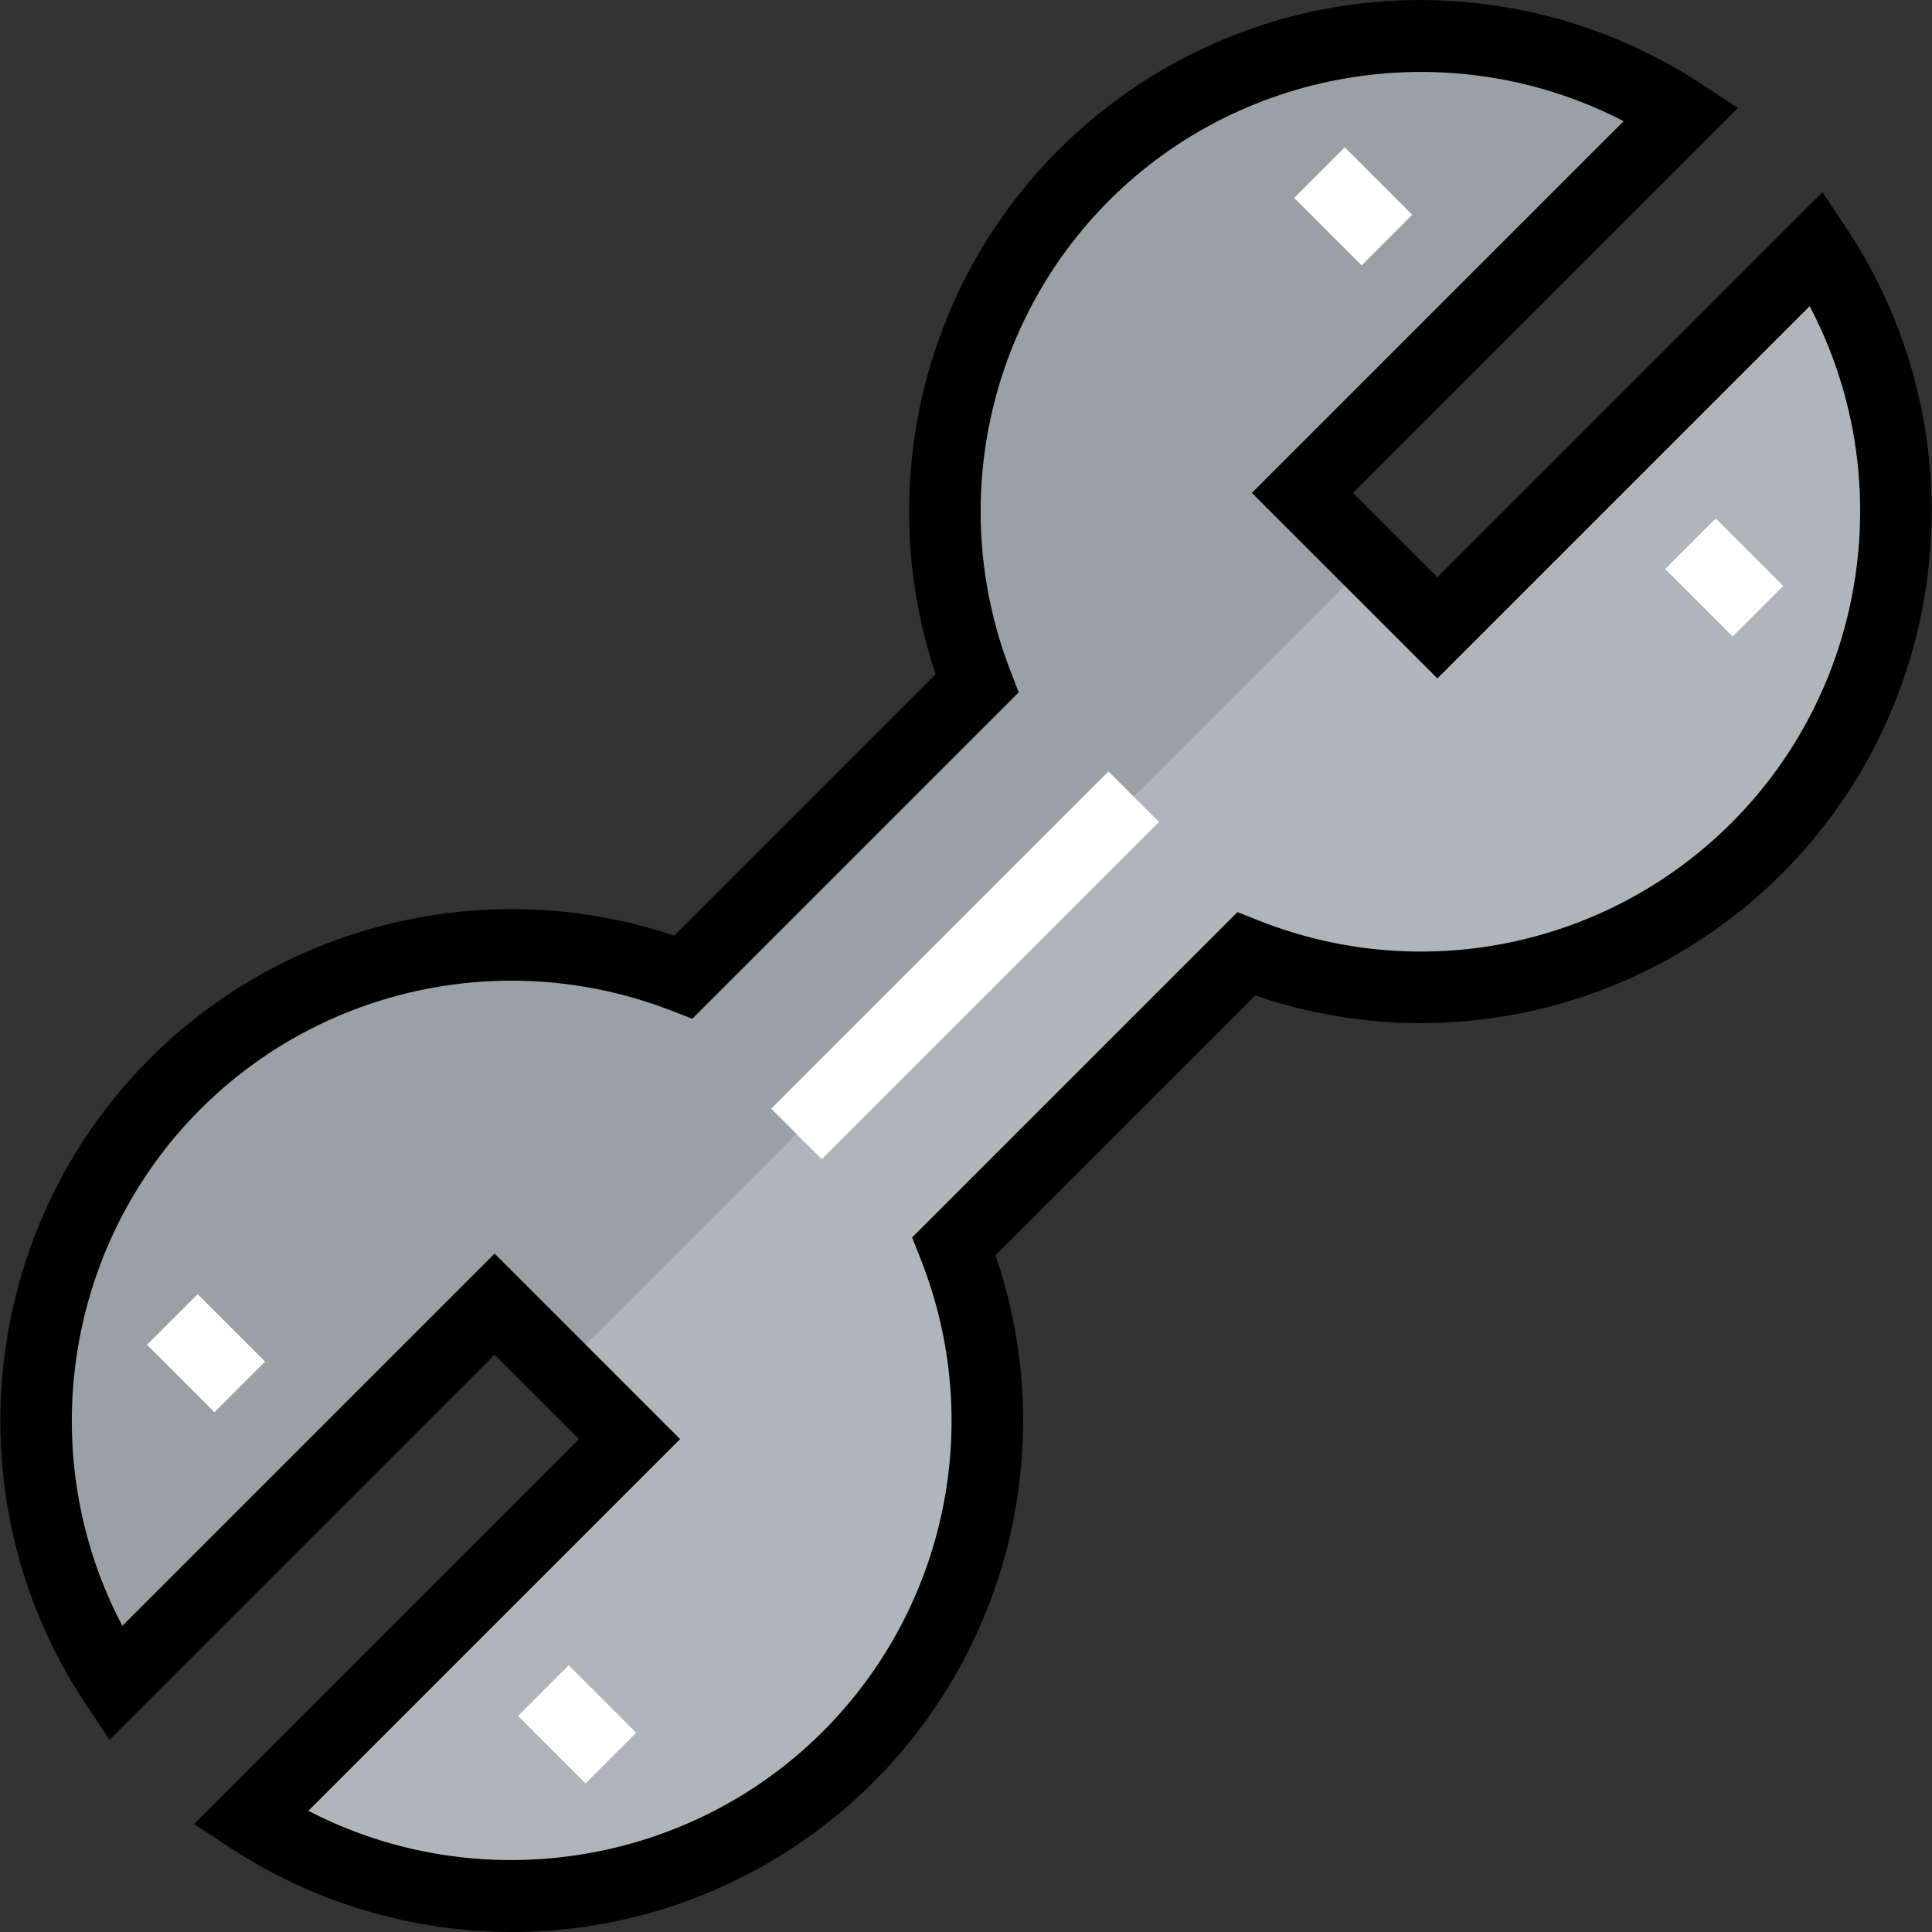
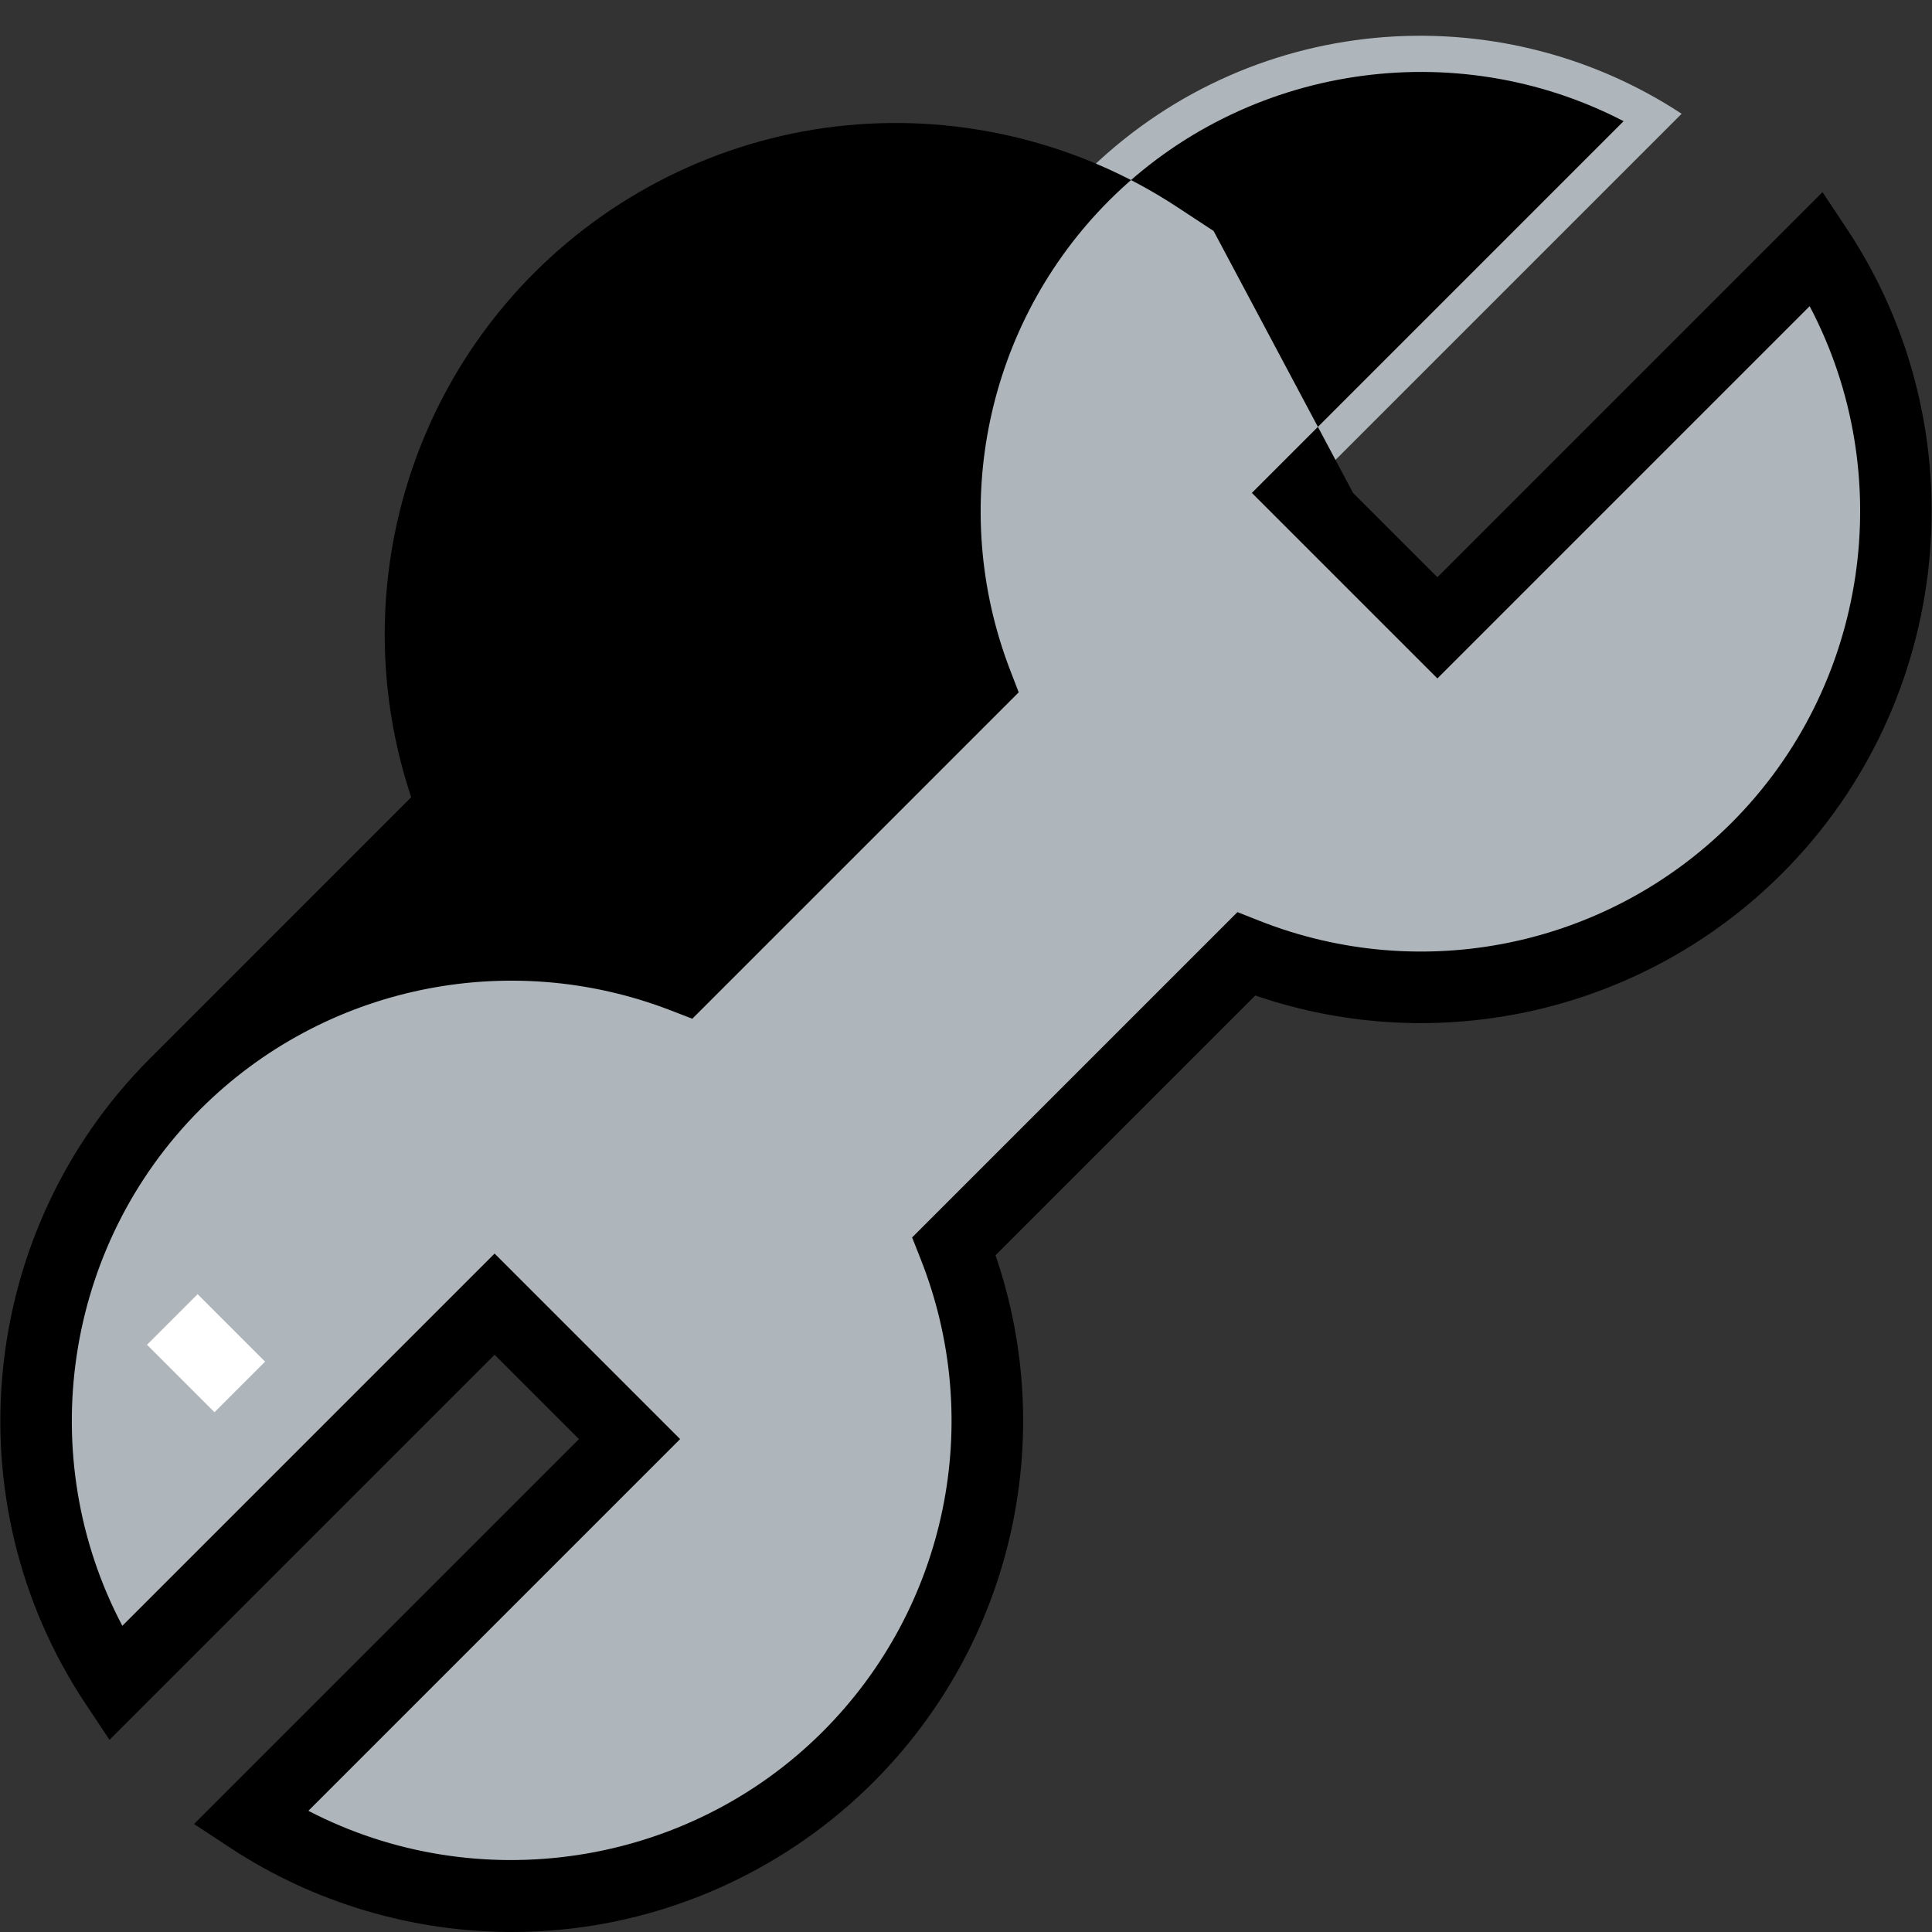
<svg xmlns="http://www.w3.org/2000/svg" version="1.1" id="Layer_1" viewBox="0 0 512.001 512.001" xml:space="preserve">
  <rect x="0" y="0" width="512.001" height="512.001" fill="#333333" stroke="none" />
  <path style="fill:#AFB6BB;" d="M465.582,224.758c-36.562,36.562-90.107,45.947-135.34,28.069l-77.413,77.415  c17.878,45.233,8.492,98.778-28.069,135.34c-43.088,43.088-109.417,48.451-158.403,16.269l100.477-100.477l-35.757-35.757  L30.511,446.182c-32.539-48.987-27.354-115.674,15.912-158.94c36.382-36.382,89.571-45.769,134.714-28.337l77.771-77.771  c-17.432-45.143-8.045-98.332,28.337-134.714C330.334,3.332,396.662-2.031,445.649,30.15L345.172,130.628l35.757,35.757  L481.494,65.819C514.032,114.805,508.848,181.492,465.582,224.758z" />
-   <path style="fill:#9AA1A6;" d="M345.169,130.628L445.646,30.15C396.66-2.03,330.331,3.333,287.243,46.419  c-36.382,36.382-45.769,89.571-28.337,134.714l-77.771,77.771c-45.143-17.432-98.332-8.045-134.714,28.337  C3.153,330.509-2.031,397.196,30.508,446.184l100.566-100.566l17.432,17.432l214.542-214.544L345.169,130.628z" />
-   <path d="M135.724,512.001c-26.405,0-52.474-7.708-74.575-22.226l-9.733-6.394l102.007-102.007l-22.349-22.349L29.02,461.08  l-6.411-9.65c-35.566-53.544-28.371-125.414,17.106-170.891c36.396-36.396,90.33-48.86,138.967-32.591l69.264-69.266  c-16.272-48.636-3.805-102.571,32.591-138.967c22.208-22.209,51.61-36.093,82.785-39.094c30.735-2.958,61.818,4.714,87.529,21.604  l9.733,6.394L358.577,130.627l22.349,22.349L482.981,50.92l6.411,9.65c35.564,53.544,28.371,125.414-17.106,170.891  c-36.698,36.697-90.883,49.07-139.63,32.358l-68.834,68.834c16.713,48.745,4.34,102.931-32.358,139.63  c-22.208,22.209-51.61,36.093-82.785,39.094C144.361,511.796,140.037,512.001,135.724,512.001z M81.727,479.886  c44.561,23.153,100.214,15.102,136.326-21.01c32.838-32.838,43.026-81.962,25.955-125.151l-2.288-5.789l86.216-86.216l5.789,2.288  c43.189,17.071,92.312,6.882,125.151-25.955c36.329-36.329,44.258-92.236,20.701-136.912l-98.653,98.652l-49.166-49.166  l98.513-98.513c-44.563-23.153-100.214-15.102-136.326,21.01c-32.566,32.566-42.849,81.471-26.197,124.595l2.222,5.756  l-86.498,86.499l-5.757-2.222c-43.123-16.651-92.03-6.369-124.595,26.197C16.792,330.278,8.861,386.185,32.42,430.86l98.652-98.652  l49.166,49.166L81.727,479.886z" />
+   <path d="M135.724,512.001c-26.405,0-52.474-7.708-74.575-22.226l-9.733-6.394l102.007-102.007l-22.349-22.349L29.02,461.08  l-6.411-9.65c-35.566-53.544-28.371-125.414,17.106-170.891l69.264-69.266  c-16.272-48.636-3.805-102.571,32.591-138.967c22.208-22.209,51.61-36.093,82.785-39.094c30.735-2.958,61.818,4.714,87.529,21.604  l9.733,6.394L358.577,130.627l22.349,22.349L482.981,50.92l6.411,9.65c35.564,53.544,28.371,125.414-17.106,170.891  c-36.698,36.697-90.883,49.07-139.63,32.358l-68.834,68.834c16.713,48.745,4.34,102.931-32.358,139.63  c-22.208,22.209-51.61,36.093-82.785,39.094C144.361,511.796,140.037,512.001,135.724,512.001z M81.727,479.886  c44.561,23.153,100.214,15.102,136.326-21.01c32.838-32.838,43.026-81.962,25.955-125.151l-2.288-5.789l86.216-86.216l5.789,2.288  c43.189,17.071,92.312,6.882,125.151-25.955c36.329-36.329,44.258-92.236,20.701-136.912l-98.653,98.652l-49.166-49.166  l98.513-98.513c-44.563-23.153-100.214-15.102-136.326,21.01c-32.566,32.566-42.849,81.471-26.197,124.595l2.222,5.756  l-86.498,86.499l-5.757-2.222c-43.123-16.651-92.03-6.369-124.595,26.197C16.792,330.278,8.861,386.185,32.42,430.86l98.652-98.652  l49.166,49.166L81.727,479.886z" />
  <g>
-     <rect x="246.292" y="192.565" transform="matrix(-0.707 -0.707 0.707 -0.707 255.773 617.494)" style="fill:#FFFFFF;" width="18.963" height="126.419" />
-     <rect x="345.934" y="45.165" transform="matrix(-0.707 -0.707 0.707 -0.707 573.487 346.839)" style="fill:#FFFFFF;" width="25.284" height="18.963" />
-     <rect x="444.258" y="143.495" transform="matrix(-0.707 -0.707 0.707 -0.707 671.807 584.225)" style="fill:#FFFFFF;" width="25.284" height="18.963" />
    <rect x="41.996" y="349.088" transform="matrix(-0.707 -0.707 0.707 -0.707 -160.274 650.751)" style="fill:#FFFFFF;" width="25.284" height="18.963" />
-     <rect x="140.338" y="447.418" transform="matrix(-0.707 -0.707 0.707 -0.707 -61.923 888.149)" style="fill:#FFFFFF;" width="25.284" height="18.963" />
  </g>
</svg>